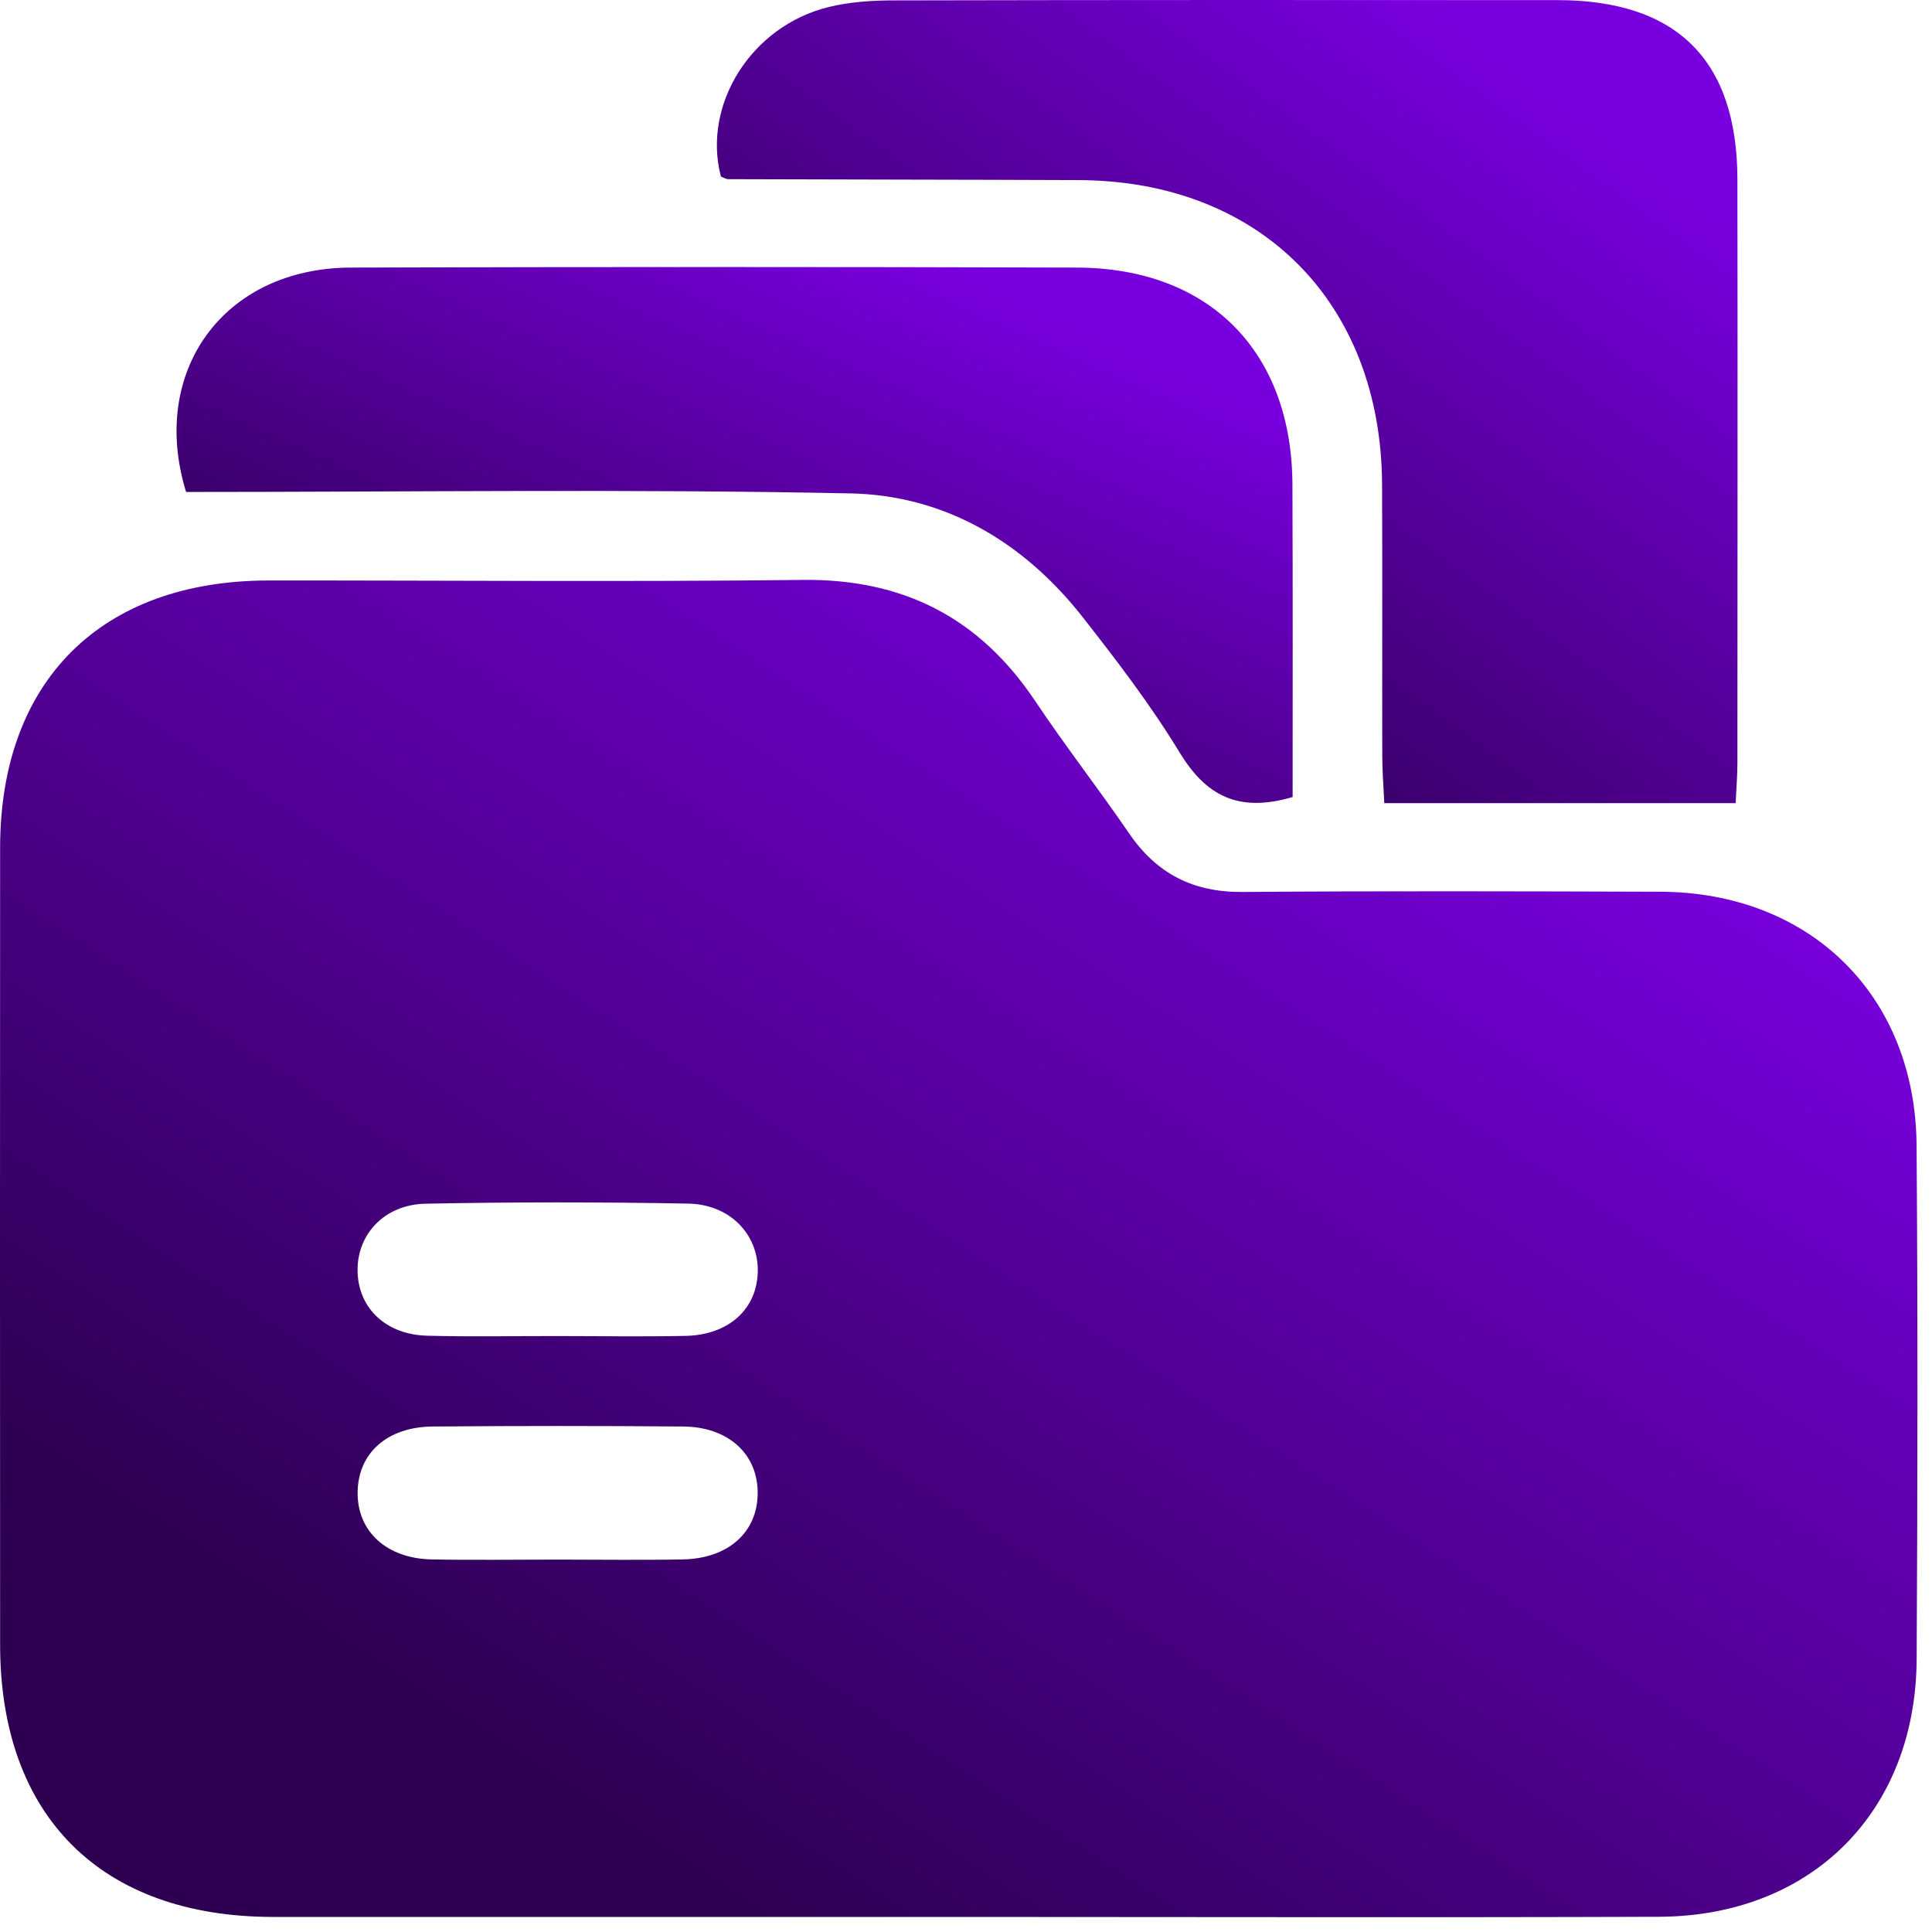
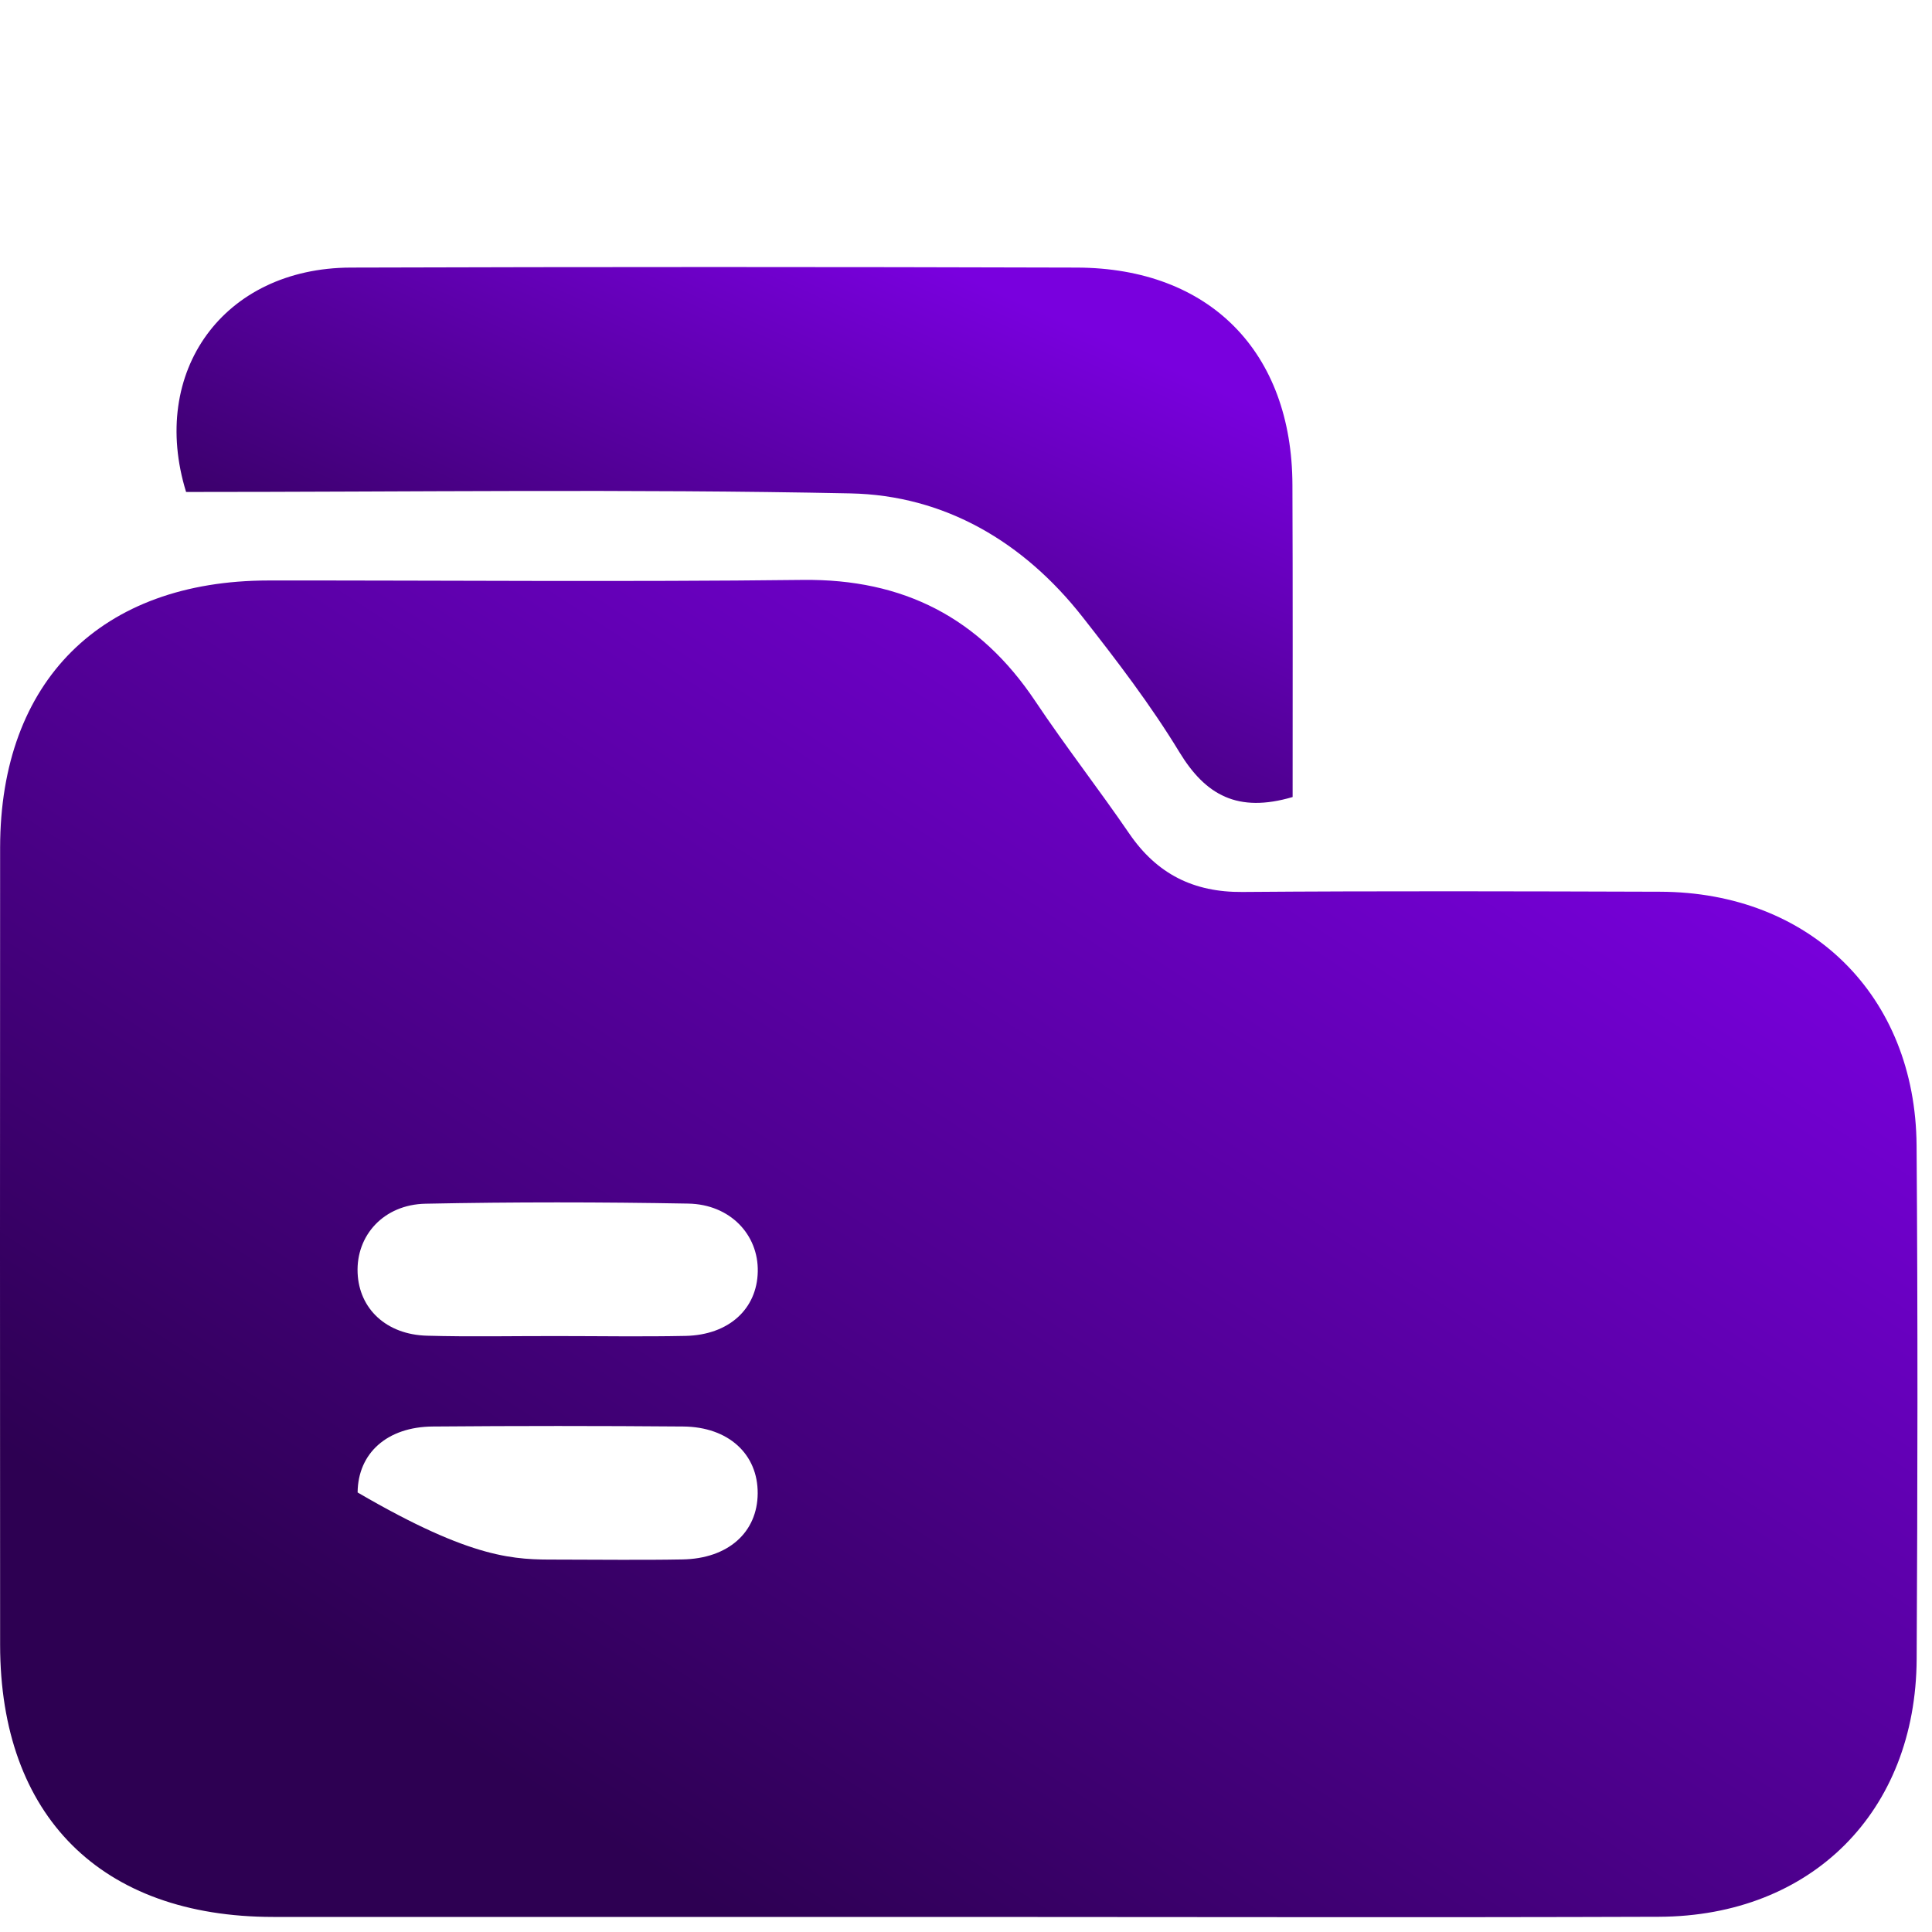
<svg xmlns="http://www.w3.org/2000/svg" width="50" height="50" viewBox="0 0 50 50" fill="none">
-   <path d="M24.787 49.61C18.881 49.61 12.974 49.612 7.068 49.61C2.618 49.608 0.005 47.004 0.003 42.569C-0.001 35.69 -0.001 28.811 0.003 21.932C0.008 17.623 2.618 15.027 6.947 15.023C11.557 15.019 16.166 15.062 20.776 15.008C23.382 14.978 25.353 15.991 26.793 18.146C27.573 19.313 28.437 20.422 29.23 21.58C29.942 22.617 30.888 23.095 32.154 23.084C35.755 23.056 39.358 23.067 42.96 23.078C46.844 23.088 49.573 25.762 49.601 29.645C49.634 34.076 49.627 38.506 49.603 42.934C49.584 46.885 46.885 49.59 42.936 49.606C36.887 49.627 30.836 49.61 24.787 49.61ZM14.42 40.362C15.501 40.362 16.579 40.378 17.66 40.358C18.842 40.339 19.603 39.658 19.609 38.649C19.616 37.637 18.857 36.928 17.683 36.918C15.524 36.9 13.363 36.9 11.204 36.918C10.016 36.926 9.264 37.609 9.255 38.625C9.246 39.636 10.007 40.337 11.181 40.358C12.261 40.378 13.34 40.362 14.42 40.362ZM14.396 34.577C15.512 34.577 16.627 34.596 17.742 34.573C18.861 34.549 19.592 33.877 19.611 32.909C19.631 31.953 18.896 31.169 17.813 31.149C15.548 31.108 13.279 31.106 11.014 31.152C9.927 31.173 9.214 31.975 9.255 32.943C9.294 33.875 10.001 34.54 11.051 34.568C12.166 34.599 13.281 34.575 14.396 34.577Z" fill="url(#paint0_linear_223_552)" />
-   <path d="M44.919 20.785C41.83 20.785 38.887 20.785 35.825 20.785C35.803 20.314 35.773 19.933 35.773 19.553C35.768 17.215 35.779 14.876 35.768 12.538C35.745 7.827 32.609 4.68 27.921 4.661C24.9 4.648 21.877 4.648 18.855 4.637C18.788 4.637 18.721 4.594 18.657 4.57C18.17 2.709 19.441 0.675 21.442 0.183C21.993 0.047 22.581 0.01 23.152 0.01C28.872 -0.003 34.593 -0.001 40.313 0.003C43.404 0.006 44.96 1.562 44.964 4.645C44.971 9.683 44.966 14.719 44.964 19.756C44.962 20.108 44.932 20.461 44.919 20.785Z" fill="url(#paint1_linear_223_552)" />
+   <path d="M24.787 49.61C18.881 49.61 12.974 49.612 7.068 49.61C2.618 49.608 0.005 47.004 0.003 42.569C-0.001 35.69 -0.001 28.811 0.003 21.932C0.008 17.623 2.618 15.027 6.947 15.023C11.557 15.019 16.166 15.062 20.776 15.008C23.382 14.978 25.353 15.991 26.793 18.146C27.573 19.313 28.437 20.422 29.23 21.58C29.942 22.617 30.888 23.095 32.154 23.084C35.755 23.056 39.358 23.067 42.96 23.078C46.844 23.088 49.573 25.762 49.601 29.645C49.634 34.076 49.627 38.506 49.603 42.934C49.584 46.885 46.885 49.59 42.936 49.606C36.887 49.627 30.836 49.61 24.787 49.61ZM14.42 40.362C15.501 40.362 16.579 40.378 17.66 40.358C18.842 40.339 19.603 39.658 19.609 38.649C19.616 37.637 18.857 36.928 17.683 36.918C15.524 36.9 13.363 36.9 11.204 36.918C10.016 36.926 9.264 37.609 9.255 38.625C12.261 40.378 13.34 40.362 14.42 40.362ZM14.396 34.577C15.512 34.577 16.627 34.596 17.742 34.573C18.861 34.549 19.592 33.877 19.611 32.909C19.631 31.953 18.896 31.169 17.813 31.149C15.548 31.108 13.279 31.106 11.014 31.152C9.927 31.173 9.214 31.975 9.255 32.943C9.294 33.875 10.001 34.54 11.051 34.568C12.166 34.599 13.281 34.575 14.396 34.577Z" fill="url(#paint0_linear_223_552)" />
  <path d="M33.453 20.627C32.029 21.046 31.201 20.577 30.526 19.471C29.781 18.245 28.901 17.094 28.013 15.963C26.489 14.023 24.445 12.817 22.005 12.769C16.285 12.652 10.56 12.732 4.816 12.732C3.856 9.623 5.777 6.936 9.077 6.925C15.342 6.906 21.608 6.906 27.87 6.925C31.307 6.936 33.44 9.11 33.448 12.553C33.459 15.244 33.453 17.936 33.453 20.627Z" fill="url(#paint2_linear_223_552)" />
  <defs>
    <linearGradient id="paint0_linear_223_552" x1="38.99" y1="18.113" x2="18.662" y2="49.528" gradientUnits="userSpaceOnUse">
      <stop stop-color="#7900DE" />
      <stop offset="1" stop-color="#2D0052" />
    </linearGradient>
    <linearGradient id="paint1_linear_223_552" x1="39.307" y1="1.865" x2="26.56" y2="19.325" gradientUnits="userSpaceOnUse">
      <stop stop-color="#7900DE" />
      <stop offset="1" stop-color="#2D0052" />
    </linearGradient>
    <linearGradient id="paint2_linear_223_552" x1="27.265" y1="8.155" x2="20.627" y2="23.058" gradientUnits="userSpaceOnUse">
      <stop stop-color="#7900DE" />
      <stop offset="1" stop-color="#2D0052" />
    </linearGradient>
  </defs>
</svg>